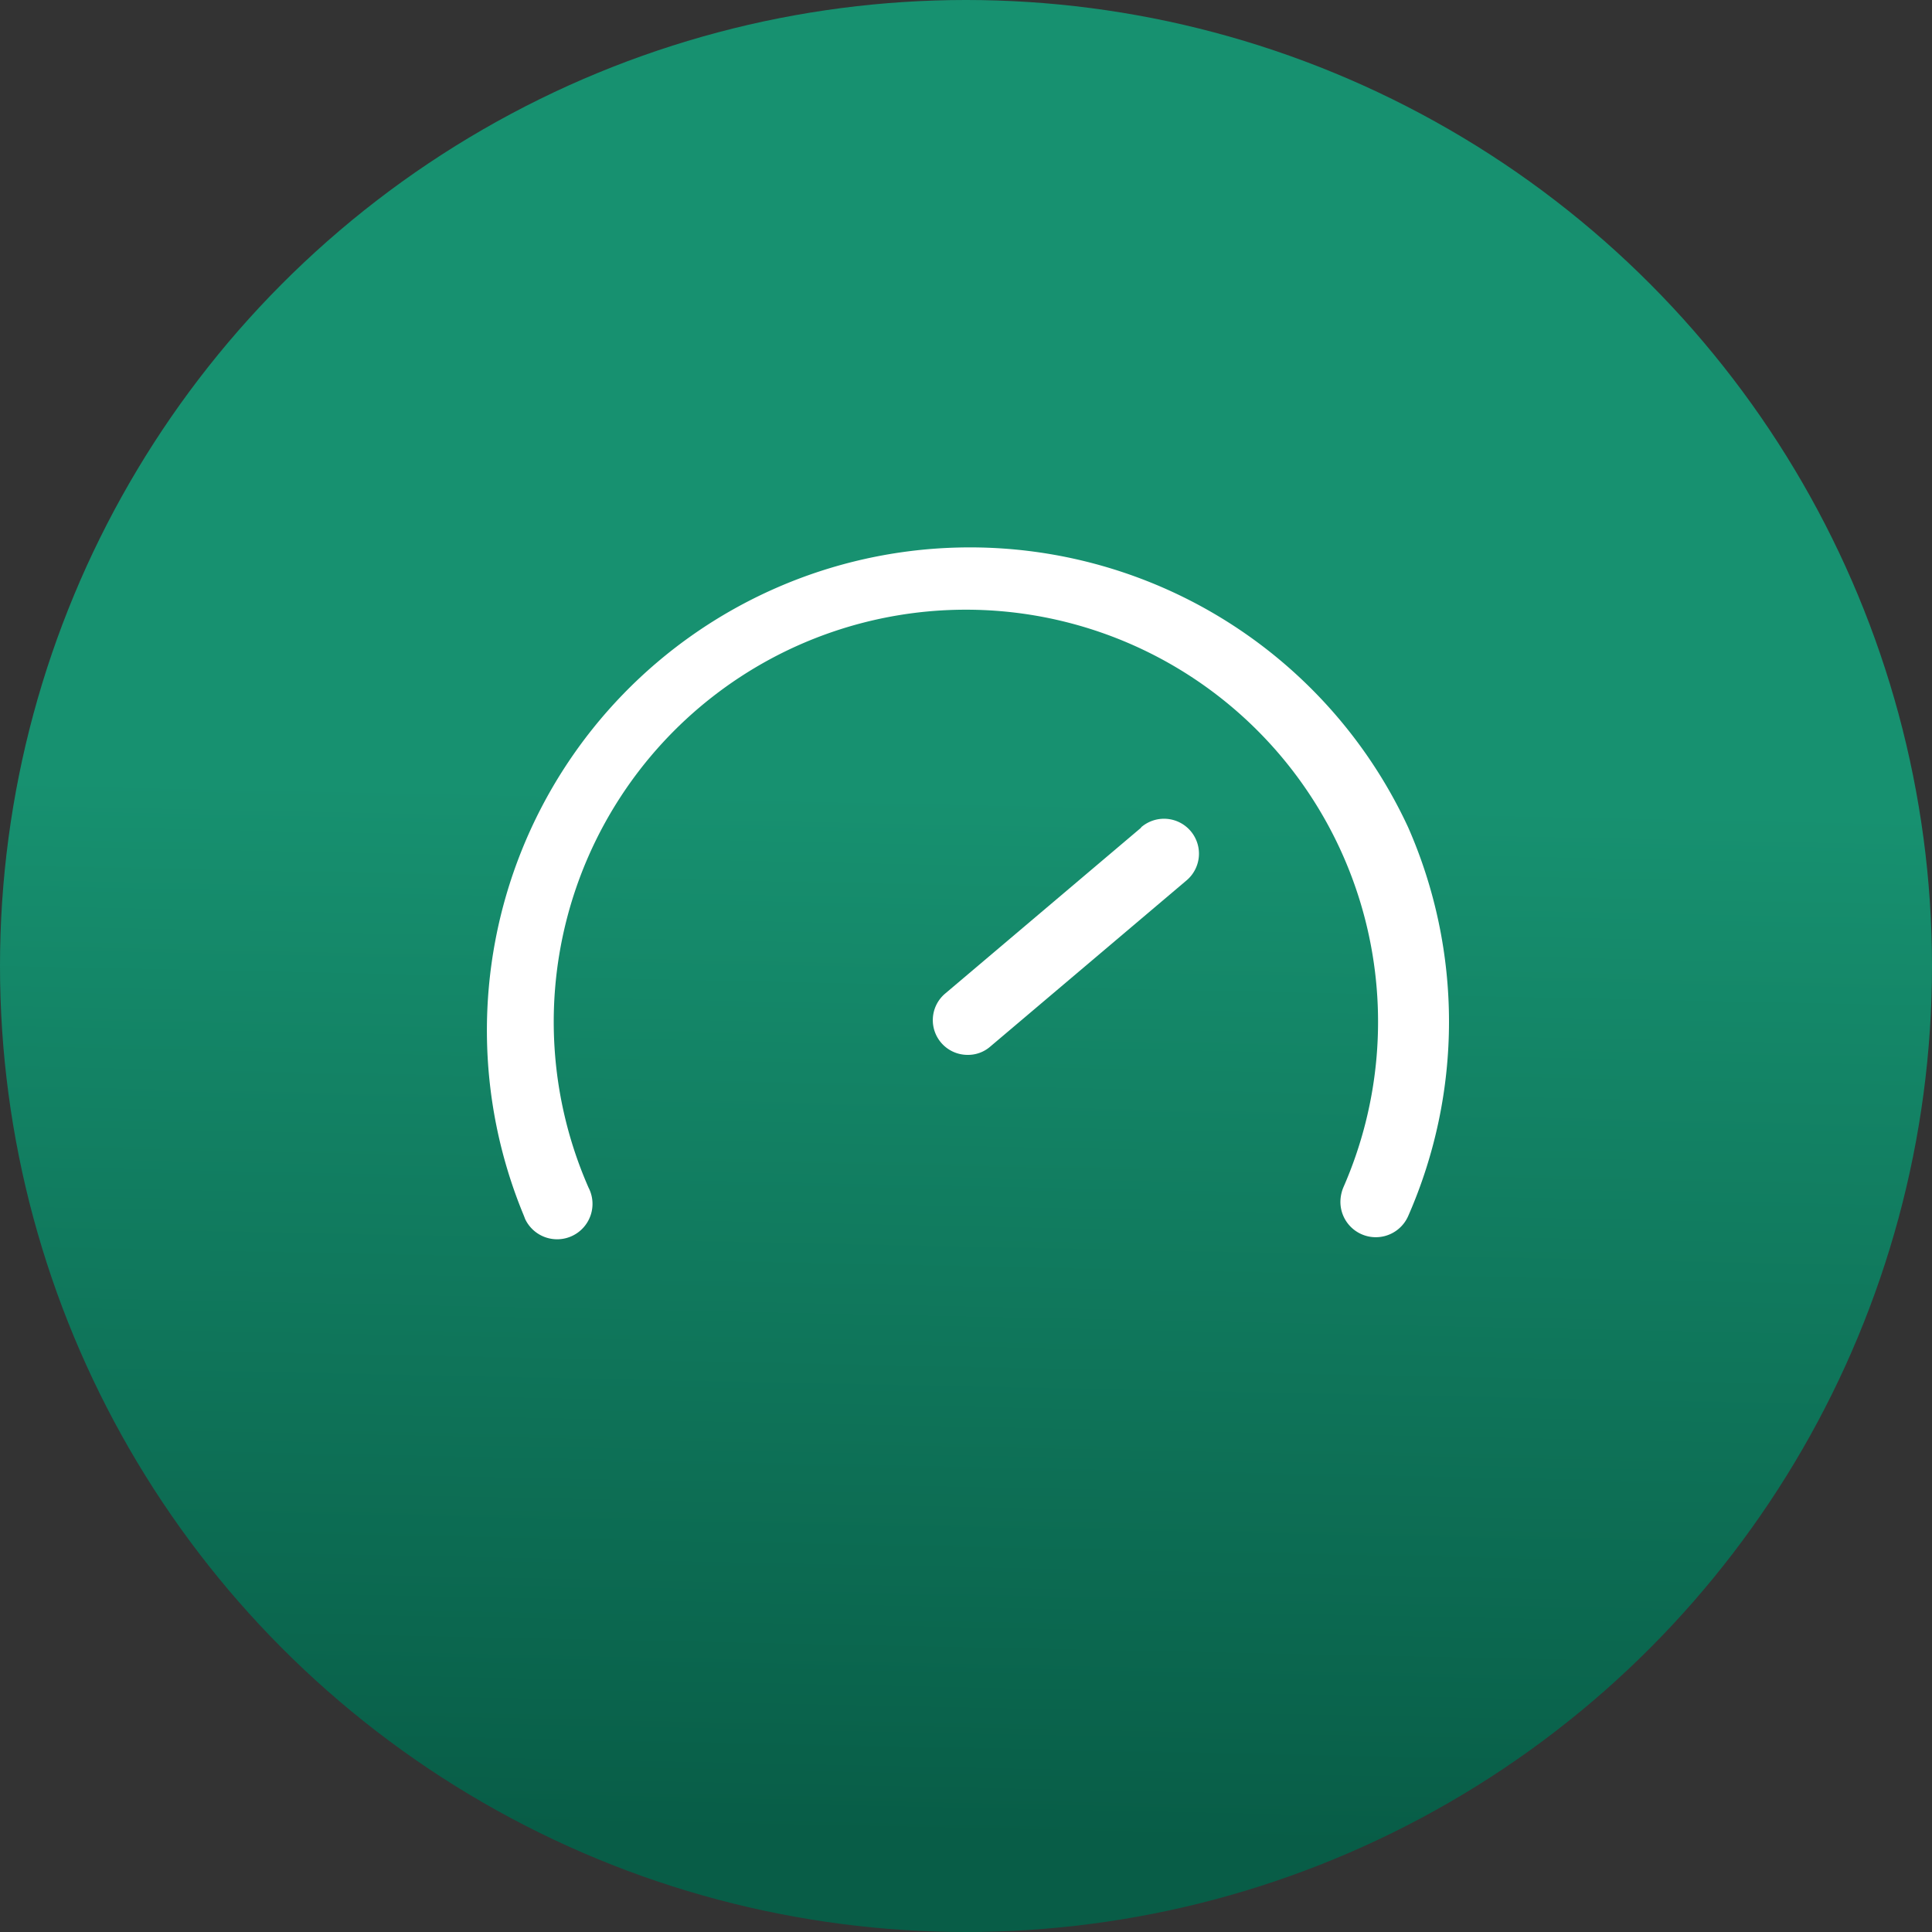
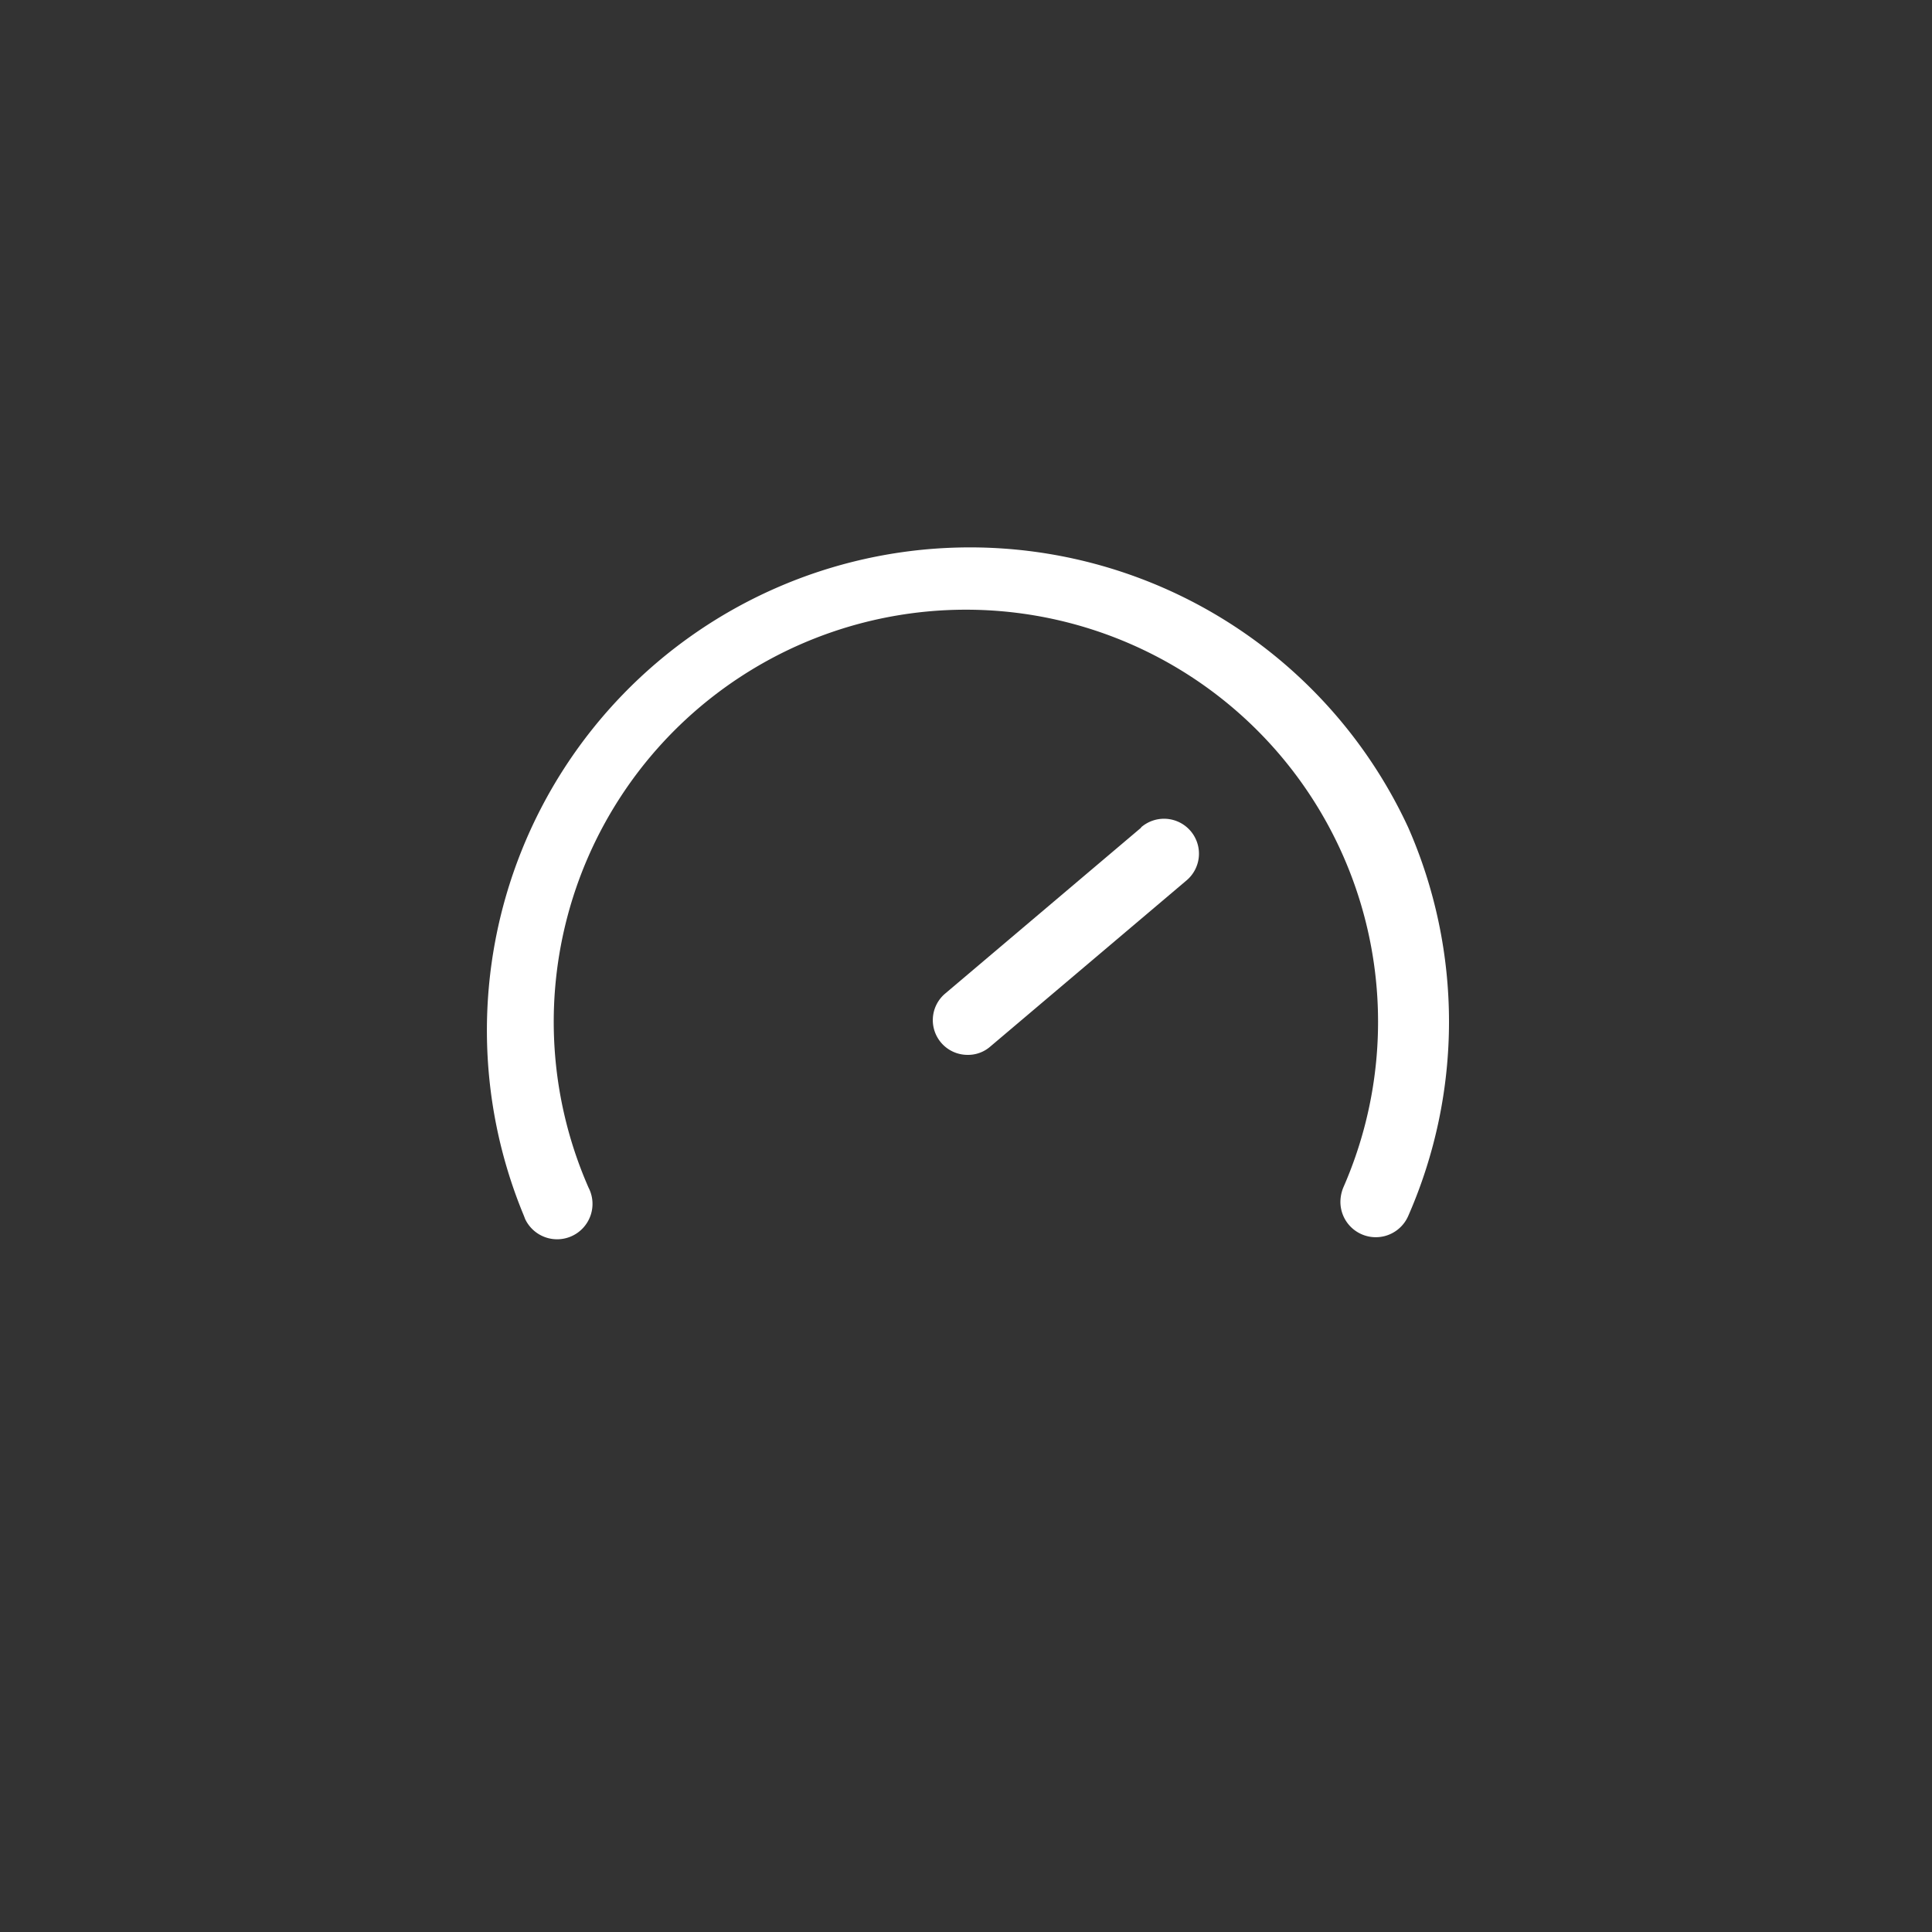
<svg xmlns="http://www.w3.org/2000/svg" width="48" height="48" viewBox="0 0 48 48">
  <rect x="0" y="0" width="48" height="48" fill="#333333" stroke="none" />
  <defs>
    <linearGradient id="a" x1="0.583" y1="0.414" x2="0.572" y2="0.949" gradientUnits="objectBoundingBox">
      <stop offset="0" stop-color="#179170" />
      <stop offset="1" stop-color="#085d47" />
    </linearGradient>
  </defs>
  <g transform="translate(-104 -1861)">
-     <circle cx="24" cy="24" r="24" transform="translate(104 1861)" fill="url(#a)" />
    <g transform="translate(101.17 1858.172)">
      <path d="M32.688,24.318l-4.865,4.119h0a.863.863,0,0,0,.555,1.526.84.84,0,0,0,.564-.208l4.865-4.119h0a.868.868,0,1,0-1.119-1.327Z" transform="translate(-1.507 -0.927)" fill="#fff" />
      <path d="M37.817,23.387a12,12,0,0,0-21.969,9.651c.009.026.018.044.026.07a.879.879,0,1,0,1.579-.772,10.24,10.24,0,1,1,18.749,0,.963.963,0,0,0-.07.351.879.879,0,0,0,1.685.351,12,12,0,0,0,0-9.651Z" transform="translate(0)" fill="#fff" />
    </g>
  </g>
</svg>